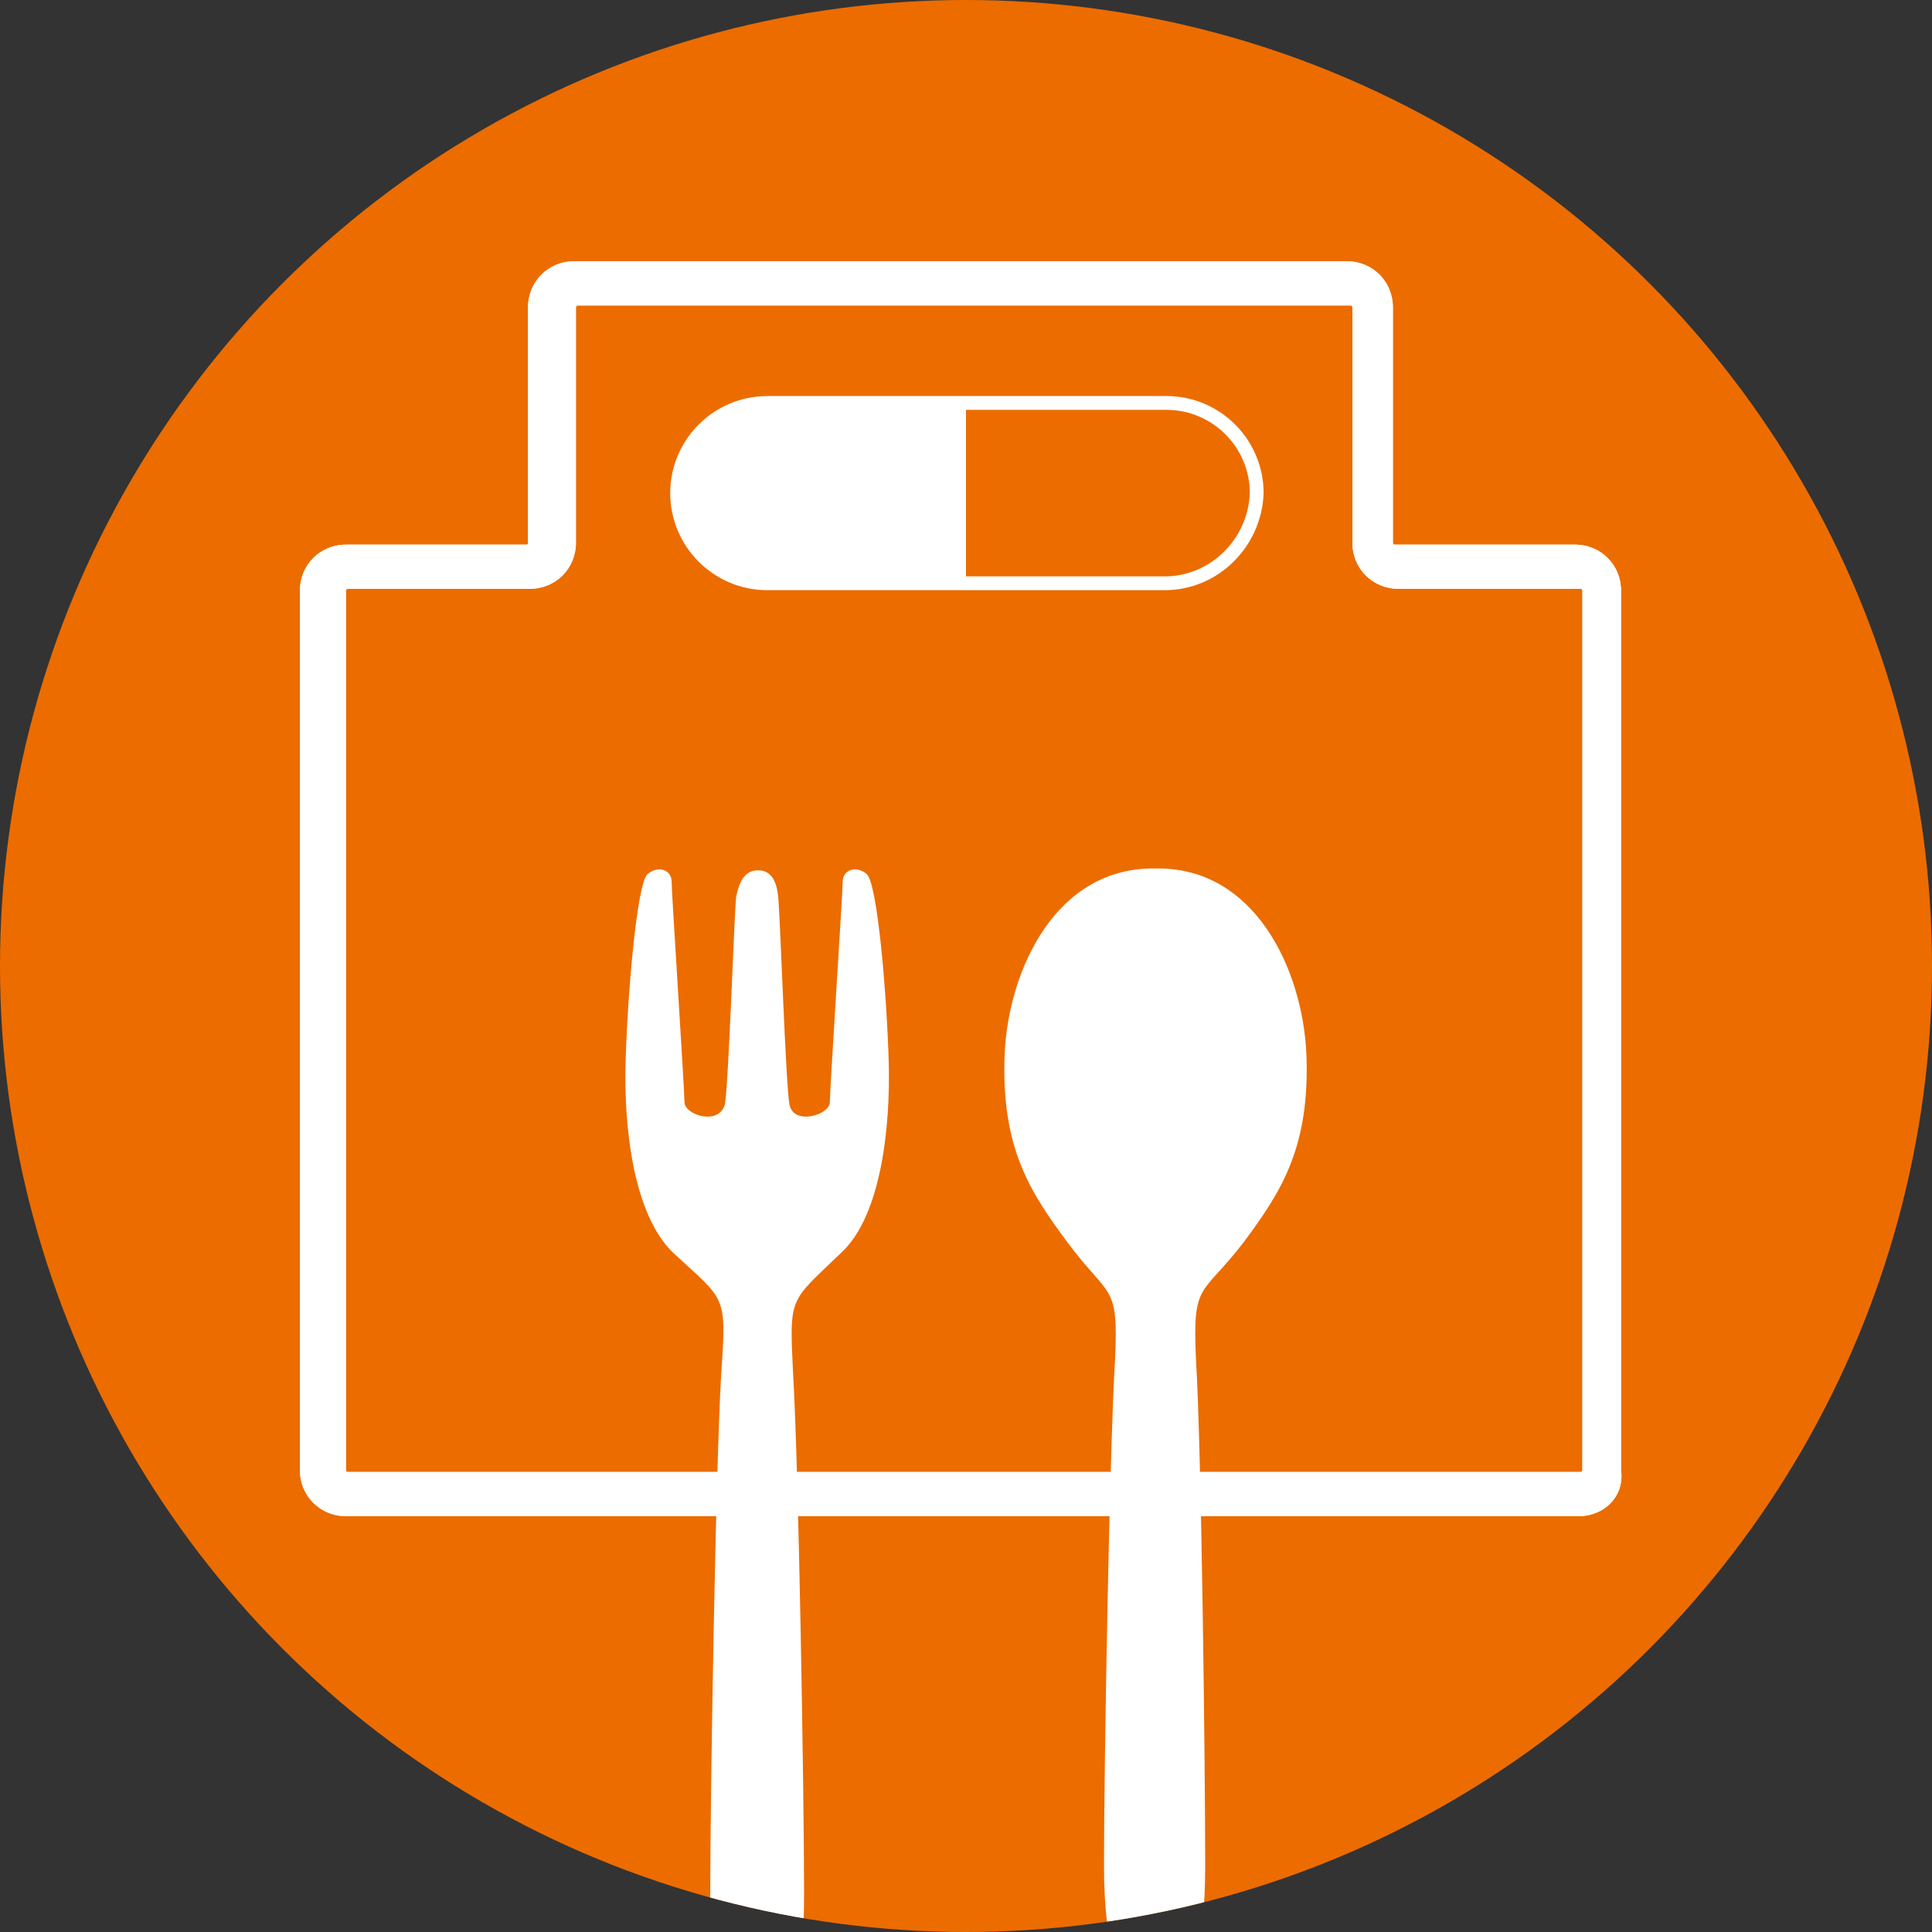
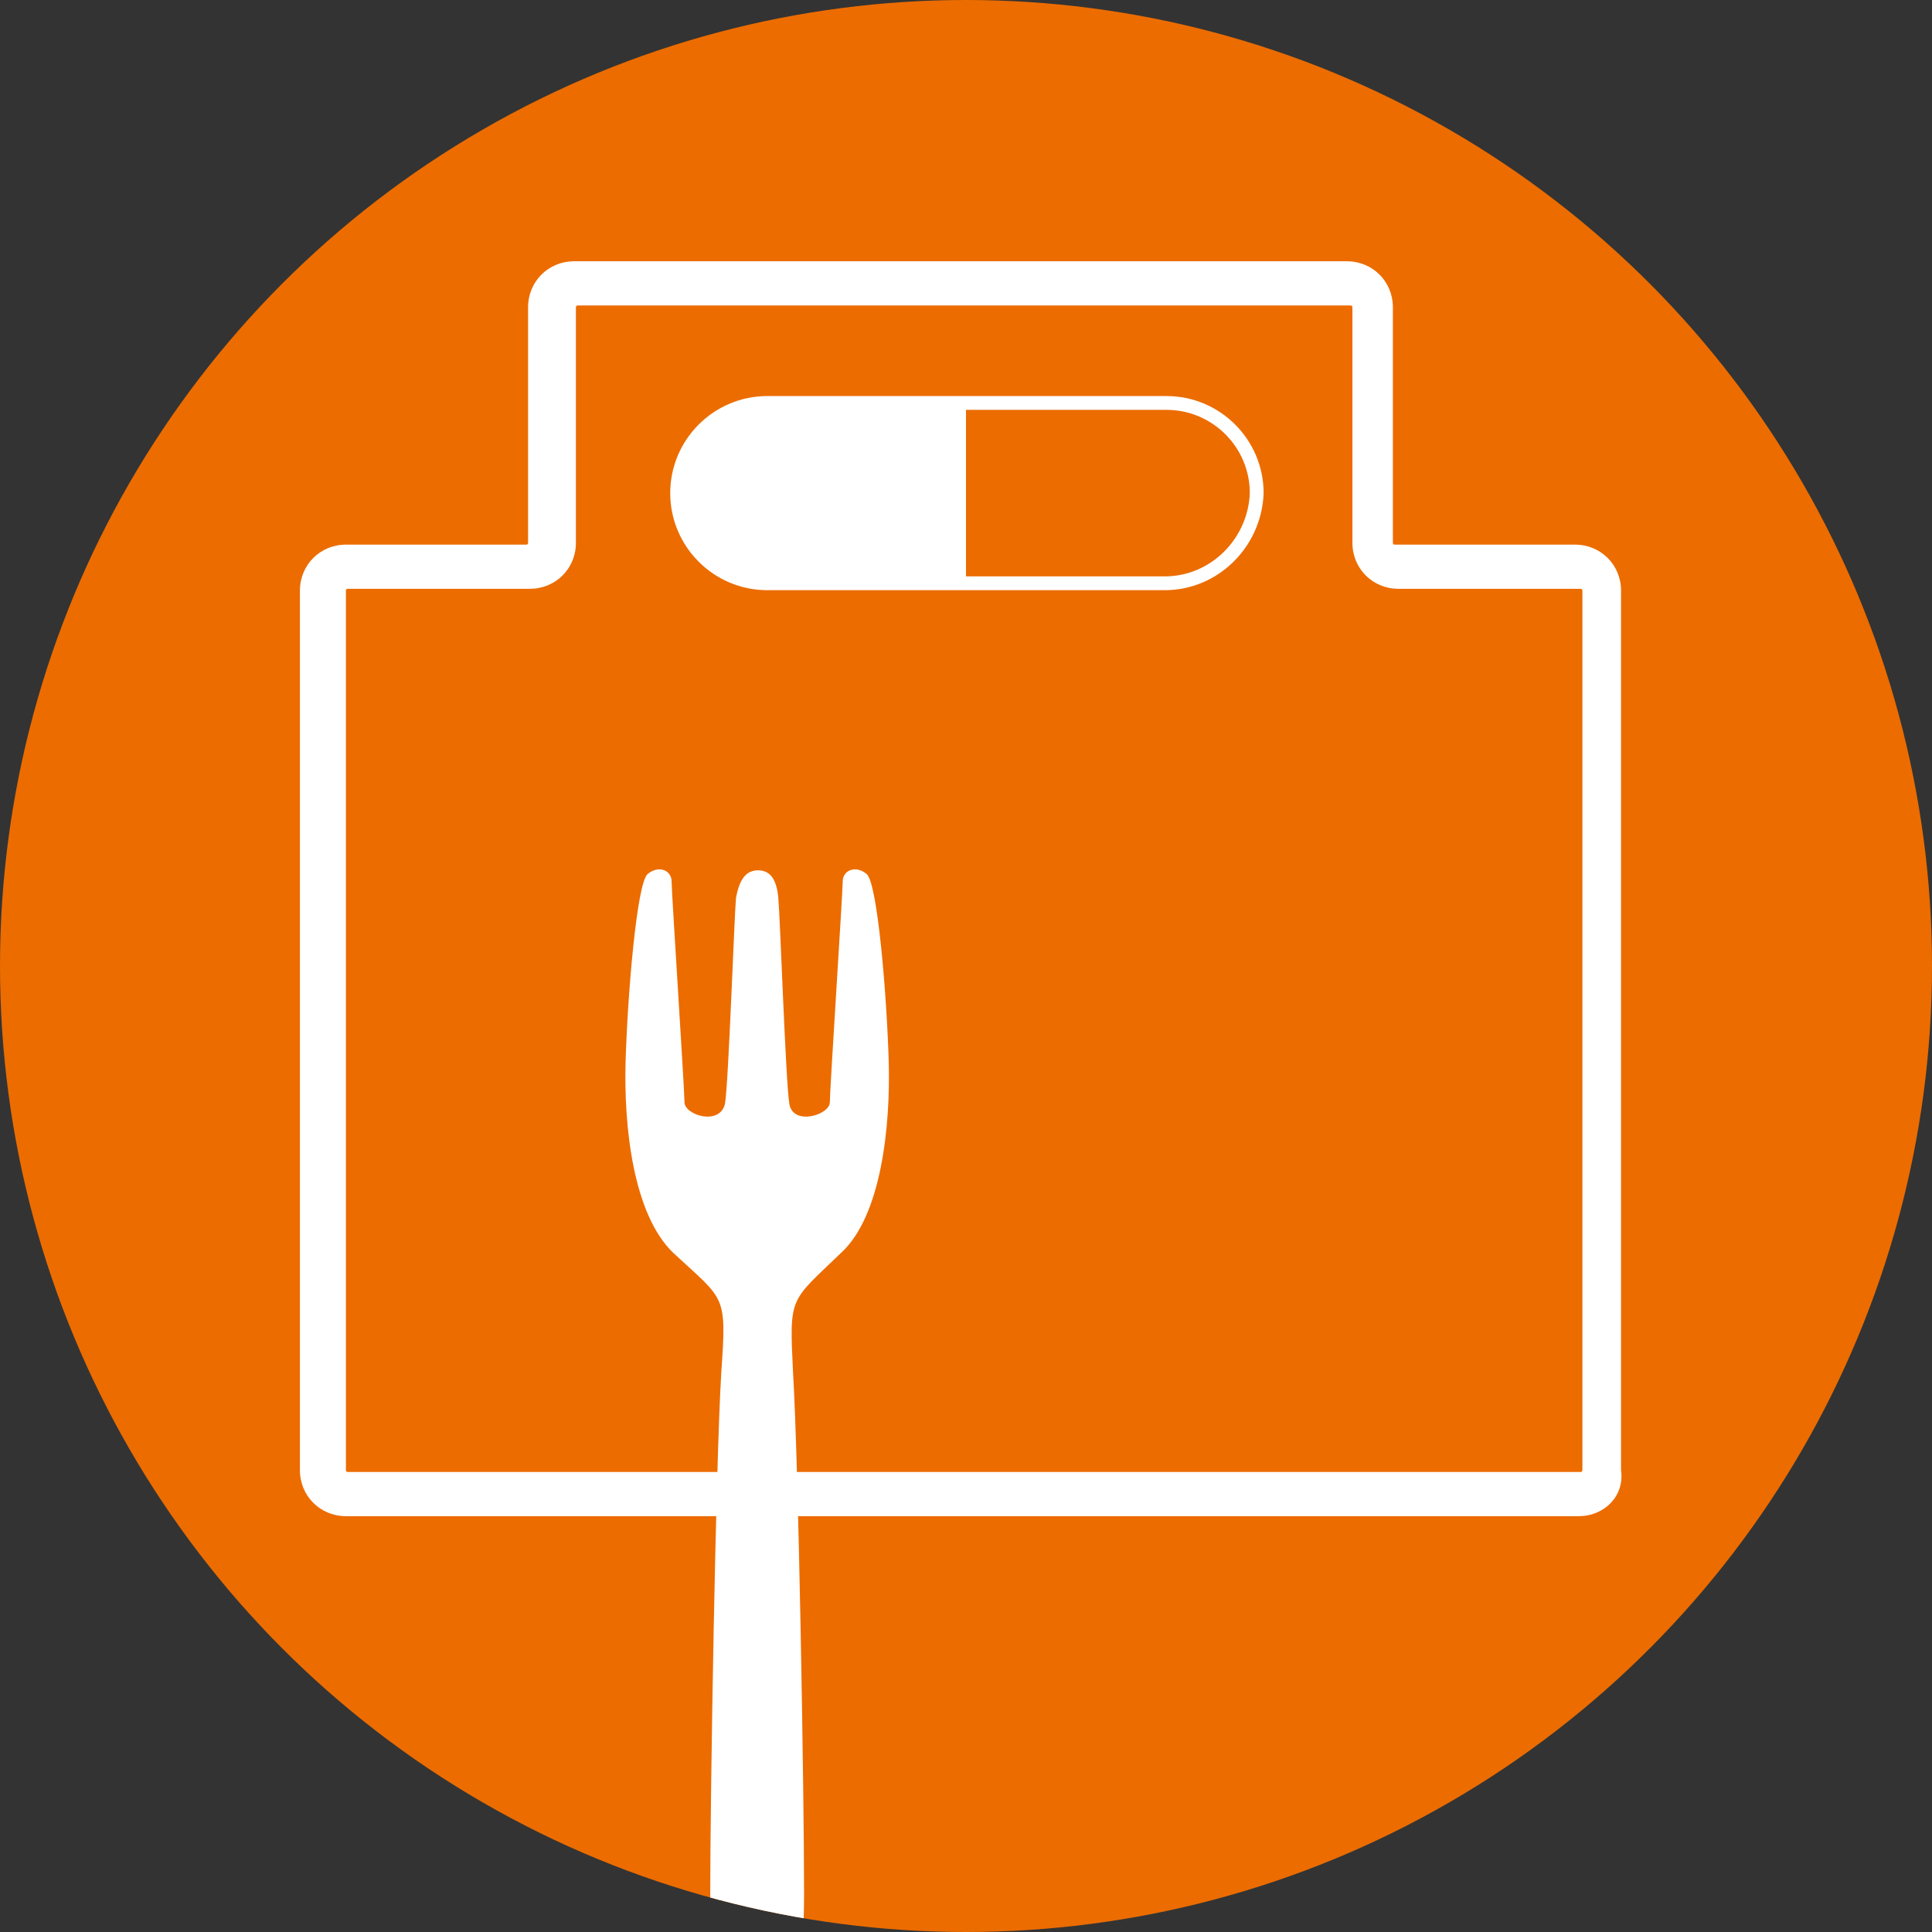
<svg xmlns="http://www.w3.org/2000/svg" xmlns:xlink="http://www.w3.org/1999/xlink" version="1.1" id="レイヤー_1" x="0px" y="0px" viewBox="0 0 105 105" style="enable-background:new 0 0 105 105;" xml:space="preserve">
  <rect x="0" y="0" width="105" height="105" fill="#333333" stroke="none" />
  <style type="text/css">
	.st0{clip-path:url(#SVGID_2_);fill:none;}
	.st1{clip-path:url(#SVGID_2_);fill:#EC6C00;}
	.st2{clip-path:url(#SVGID_2_);}
	.st3{fill:#FFFFFF;}
	.st4{clip-path:url(#SVGID_2_);fill:#FFFFFF;}
	.st5{fill:none;stroke:#FFFFFF;stroke-width:0.75;stroke-miterlimit:10;}
</style>
  <g>
    <defs>
      <circle id="SVGID_1_" cx="52.5" cy="52.5" r="52.5" />
    </defs>
    <clipPath id="SVGID_2_">
      <use xlink:href="#SVGID_1_" style="overflow:visible;" />
    </clipPath>
    <rect x="0" class="st0" width="105" height="105" />
-     <rect class="st0" width="105" height="105" />
    <circle class="st1" cx="52.5" cy="52.5" r="52.5" />
    <g class="st2">
      <path class="st3" d="M85.8,82.4h-67c-1.4,0-2.5-1.1-2.5-2.5V32.1c0-1.4,1.1-2.5,2.5-2.5h9.8c0.1,0,0.1-0.1,0.1-0.1V16.7    c0-1.4,1.1-2.5,2.5-2.5h42c1.4,0,2.5,1.1,2.5,2.5v12.8c0,0.1,0.1,0.1,0.1,0.1h9.8c1.4,0,2.5,1.1,2.5,2.5v47.8    C88.3,81.3,87.2,82.4,85.8,82.4z M18.9,32c-0.1,0-0.1,0.1-0.1,0.1v47.8c0,0.1,0.1,0.1,0.1,0.1h67c0.1,0,0.1-0.1,0.1-0.1V32.1    c0-0.1-0.1-0.1-0.1-0.1H76c-1.4,0-2.5-1.1-2.5-2.5V16.7c0-0.1-0.1-0.1-0.1-0.1h-42c-0.1,0-0.1,0.1-0.1,0.1v12.8    c0,1.4-1.1,2.5-2.5,2.5H18.9z" />
-       <path class="st3" d="M85.8,82.4h-67c-1.4,0-2.5-1.1-2.5-2.5V32.1c0-1.4,1.1-2.5,2.5-2.5h9.8c0.1,0,0.1-0.1,0.1-0.1V16.7    c0-1.4,1.1-2.5,2.5-2.5h42c1.4,0,2.5,1.1,2.5,2.5v12.8c0,0.1,0.1,0.1,0.1,0.1h9.8c1.4,0,2.5,1.1,2.5,2.5v47.8    C88.3,81.3,87.2,82.4,85.8,82.4z M18.9,32c-0.1,0-0.1,0.1-0.1,0.1v47.8c0,0.1,0.1,0.1,0.1,0.1h67c0.1,0,0.1-0.1,0.1-0.1V32.1    c0-0.1-0.1-0.1-0.1-0.1H76c-1.4,0-2.5-1.1-2.5-2.5V16.7c0-0.1-0.1-0.1-0.1-0.1h-42c-0.1,0-0.1,0.1-0.1,0.1v12.8    c0,1.4-1.1,2.5-2.5,2.5H18.9z" />
    </g>
    <path class="st4" d="M41.2,47.3c0.6,0,1,0.4,1.1,1.5c0.1,1.1,0.4,10,0.6,11.2c0.2,1.2,2.2,0.6,2.2-0.1c0-0.7,0.7-11.4,0.7-12   c0-0.6,0.7-0.9,1.3-0.4c0.6,0.5,1.1,6.7,1.2,10.2c0.1,3.5-0.4,8.4-2.6,10.4c-2.8,2.7-2.8,2.3-2.6,6.5c0.3,4.9,0.6,22.9,0.6,28.3   c0,4.6-0.6,7.3-2.4,7.3H41c-1.8,0-2.4-2.7-2.4-7.3c0-5.4,0.3-23.4,0.6-28.3c0.3-4.3,0.2-3.9-2.6-6.5c-2.2-2.1-2.7-6.9-2.6-10.4   c0.1-3.5,0.6-9.7,1.2-10.2c0.6-0.5,1.3-0.2,1.3,0.4c0,0.6,0.7,11.3,0.7,12c0,0.7,1.9,1.3,2.2,0.1c0.2-1.2,0.5-10.1,0.6-11.2   C40.2,47.7,40.6,47.3,41.2,47.3" />
-     <path class="st4" d="M62.9,108.7c1.8,0,2.6-2.7,2.6-7.3c0-5.4-0.2-22.6-0.5-27.5c-0.2-4.3,0.3-3.4,2.6-6.4c2-2.7,3.6-5.1,3.4-10.2   c-0.2-4.6-2.8-10.2-8.2-10.1c-5.4-0.1-8,5.5-8.2,10.1c-0.2,5.1,1.4,7.5,3.4,10.2c2.3,3.1,2.8,2.2,2.6,6.4C60.3,78.8,60,96,60,101.4   c0,4.6,0.9,7.3,2.7,7.3H62.9z" />
    <g class="st2">
      <path class="st3" d="M52.5,21.9H41.6c-2.7,0-4.9,2.2-4.9,4.9v0.1c0,2.7,2.2,4.9,4.9,4.9h10.9V21.9z" />
      <path class="st5" d="M63.3,31.7H41.7c-2.7,0-4.9-2.2-4.9-4.9v0c0-2.7,2.2-4.9,4.9-4.9h21.7c2.7,0,4.9,2.2,4.9,4.9v0    C68.2,29.5,66,31.7,63.3,31.7z" />
    </g>
-     <circle class="st0" cx="52.5" cy="52.5" r="52.5" />
  </g>
</svg>